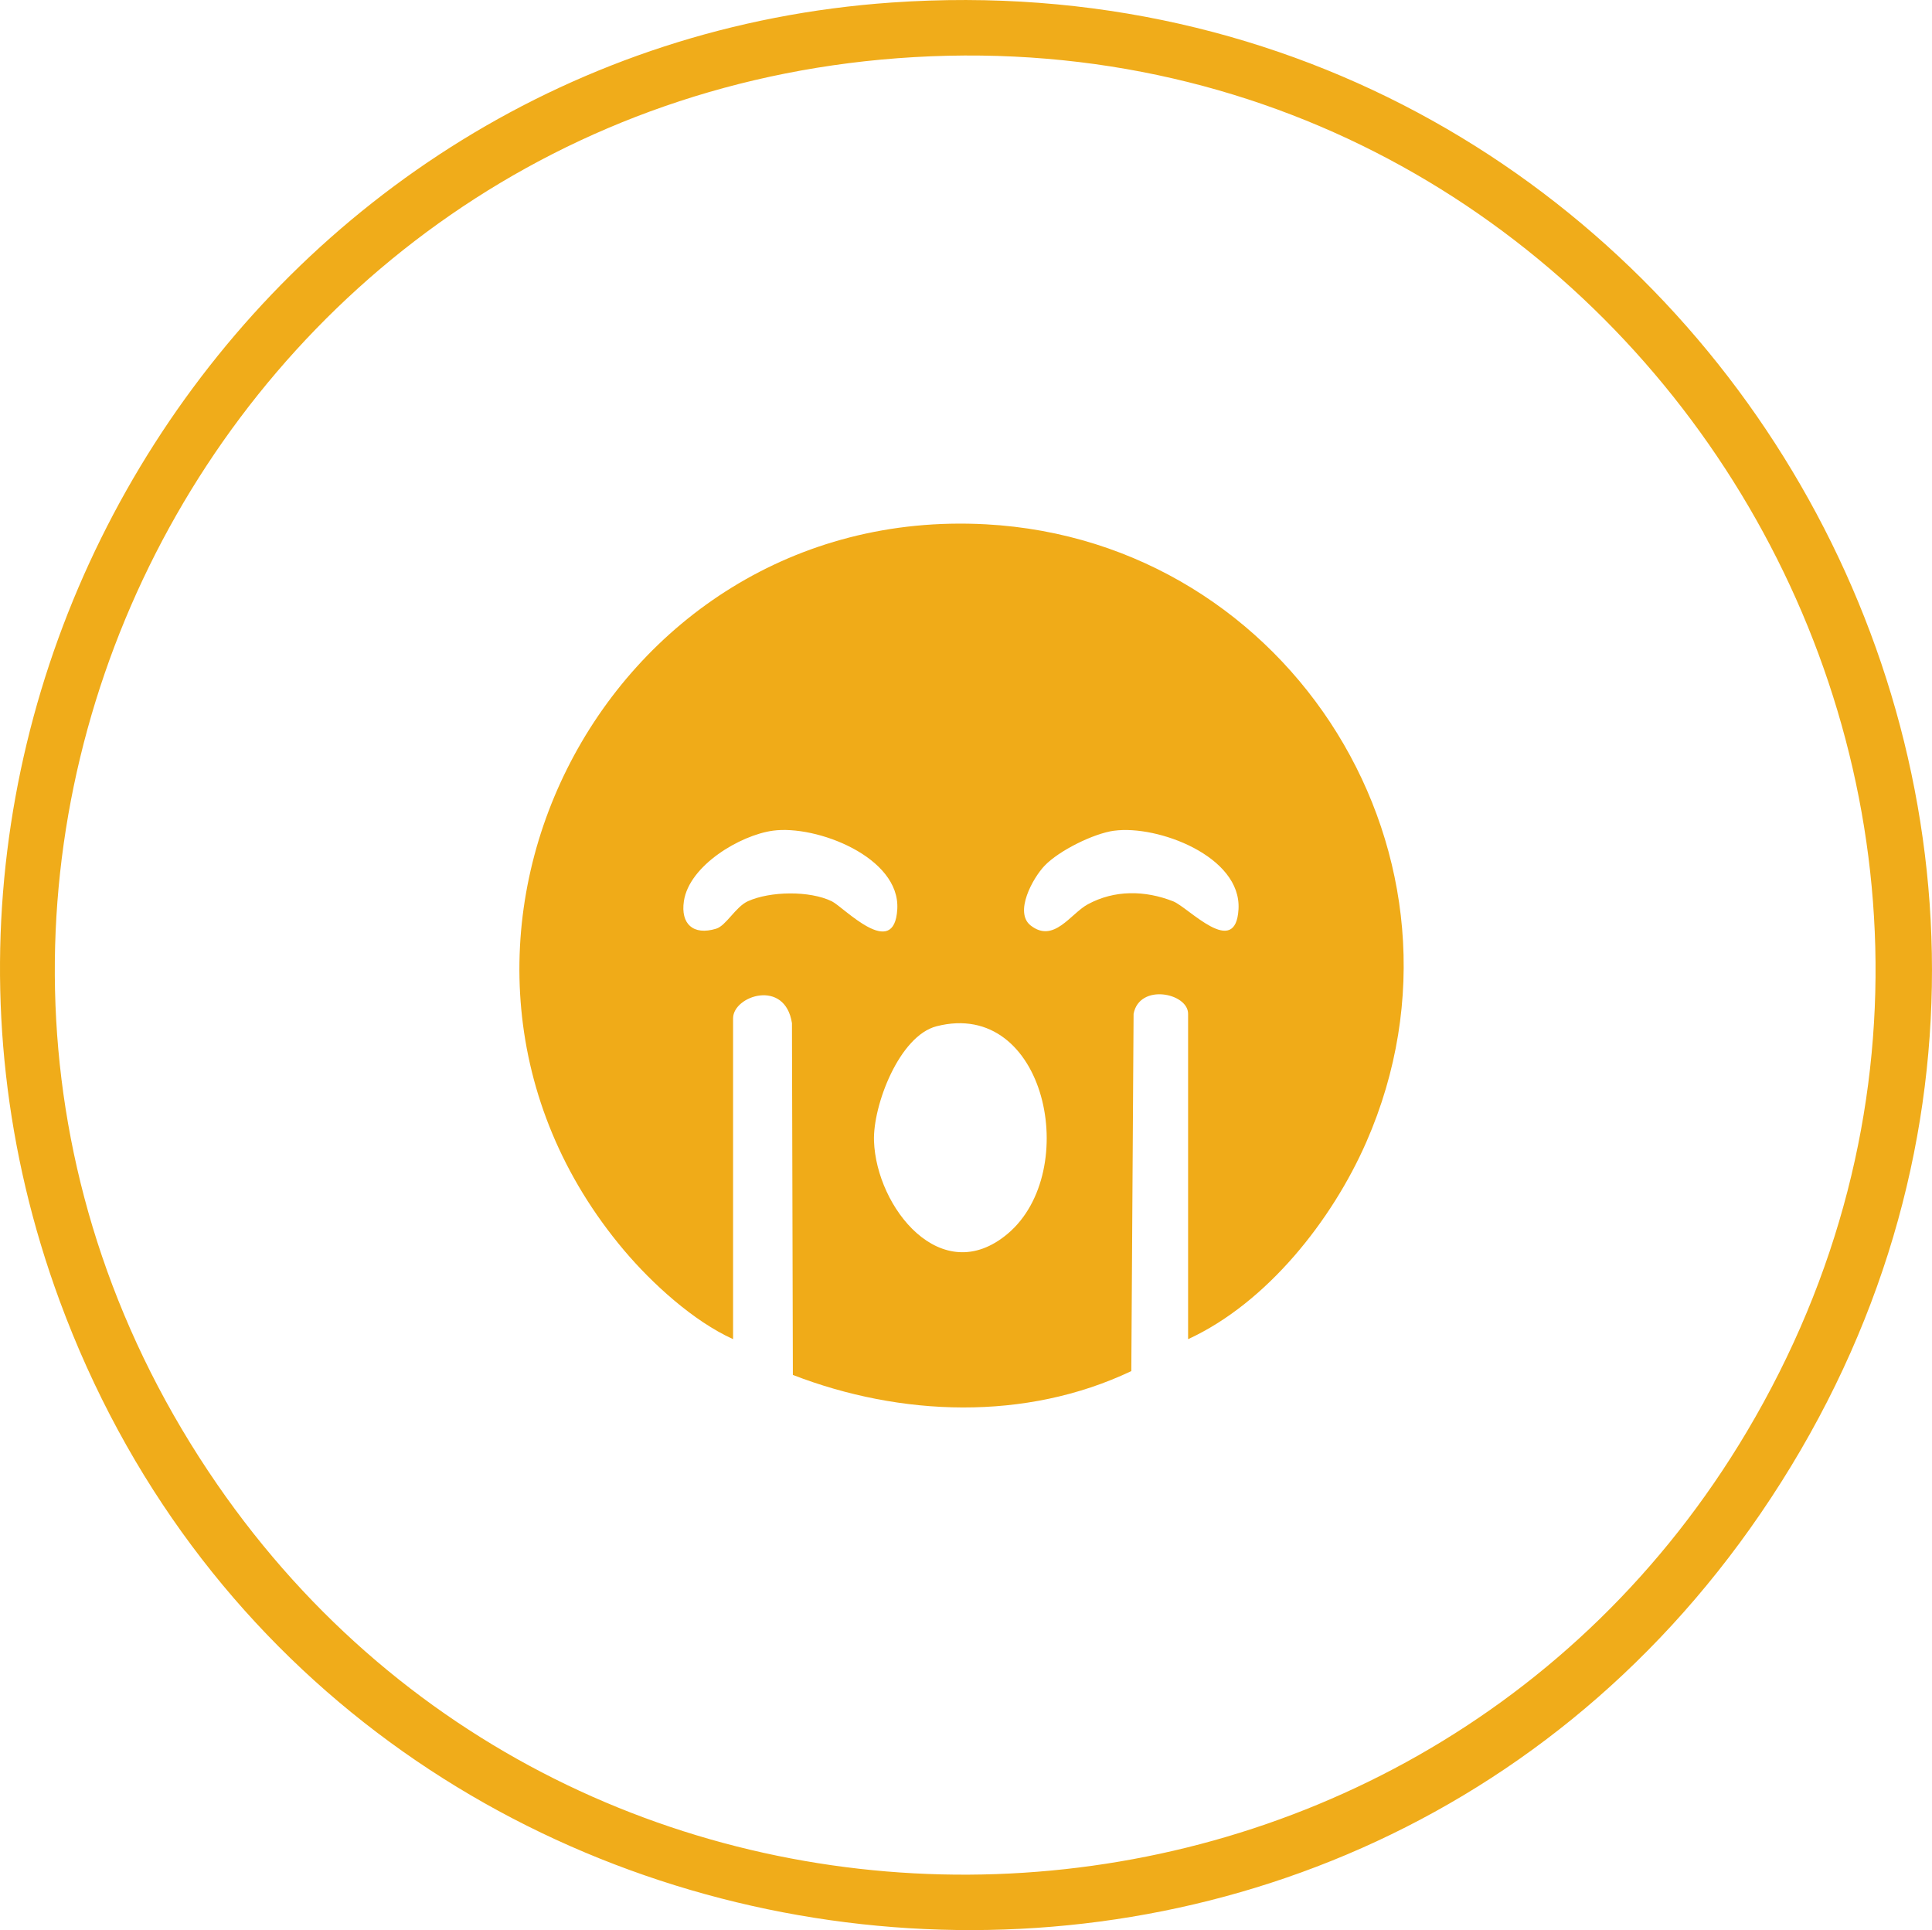
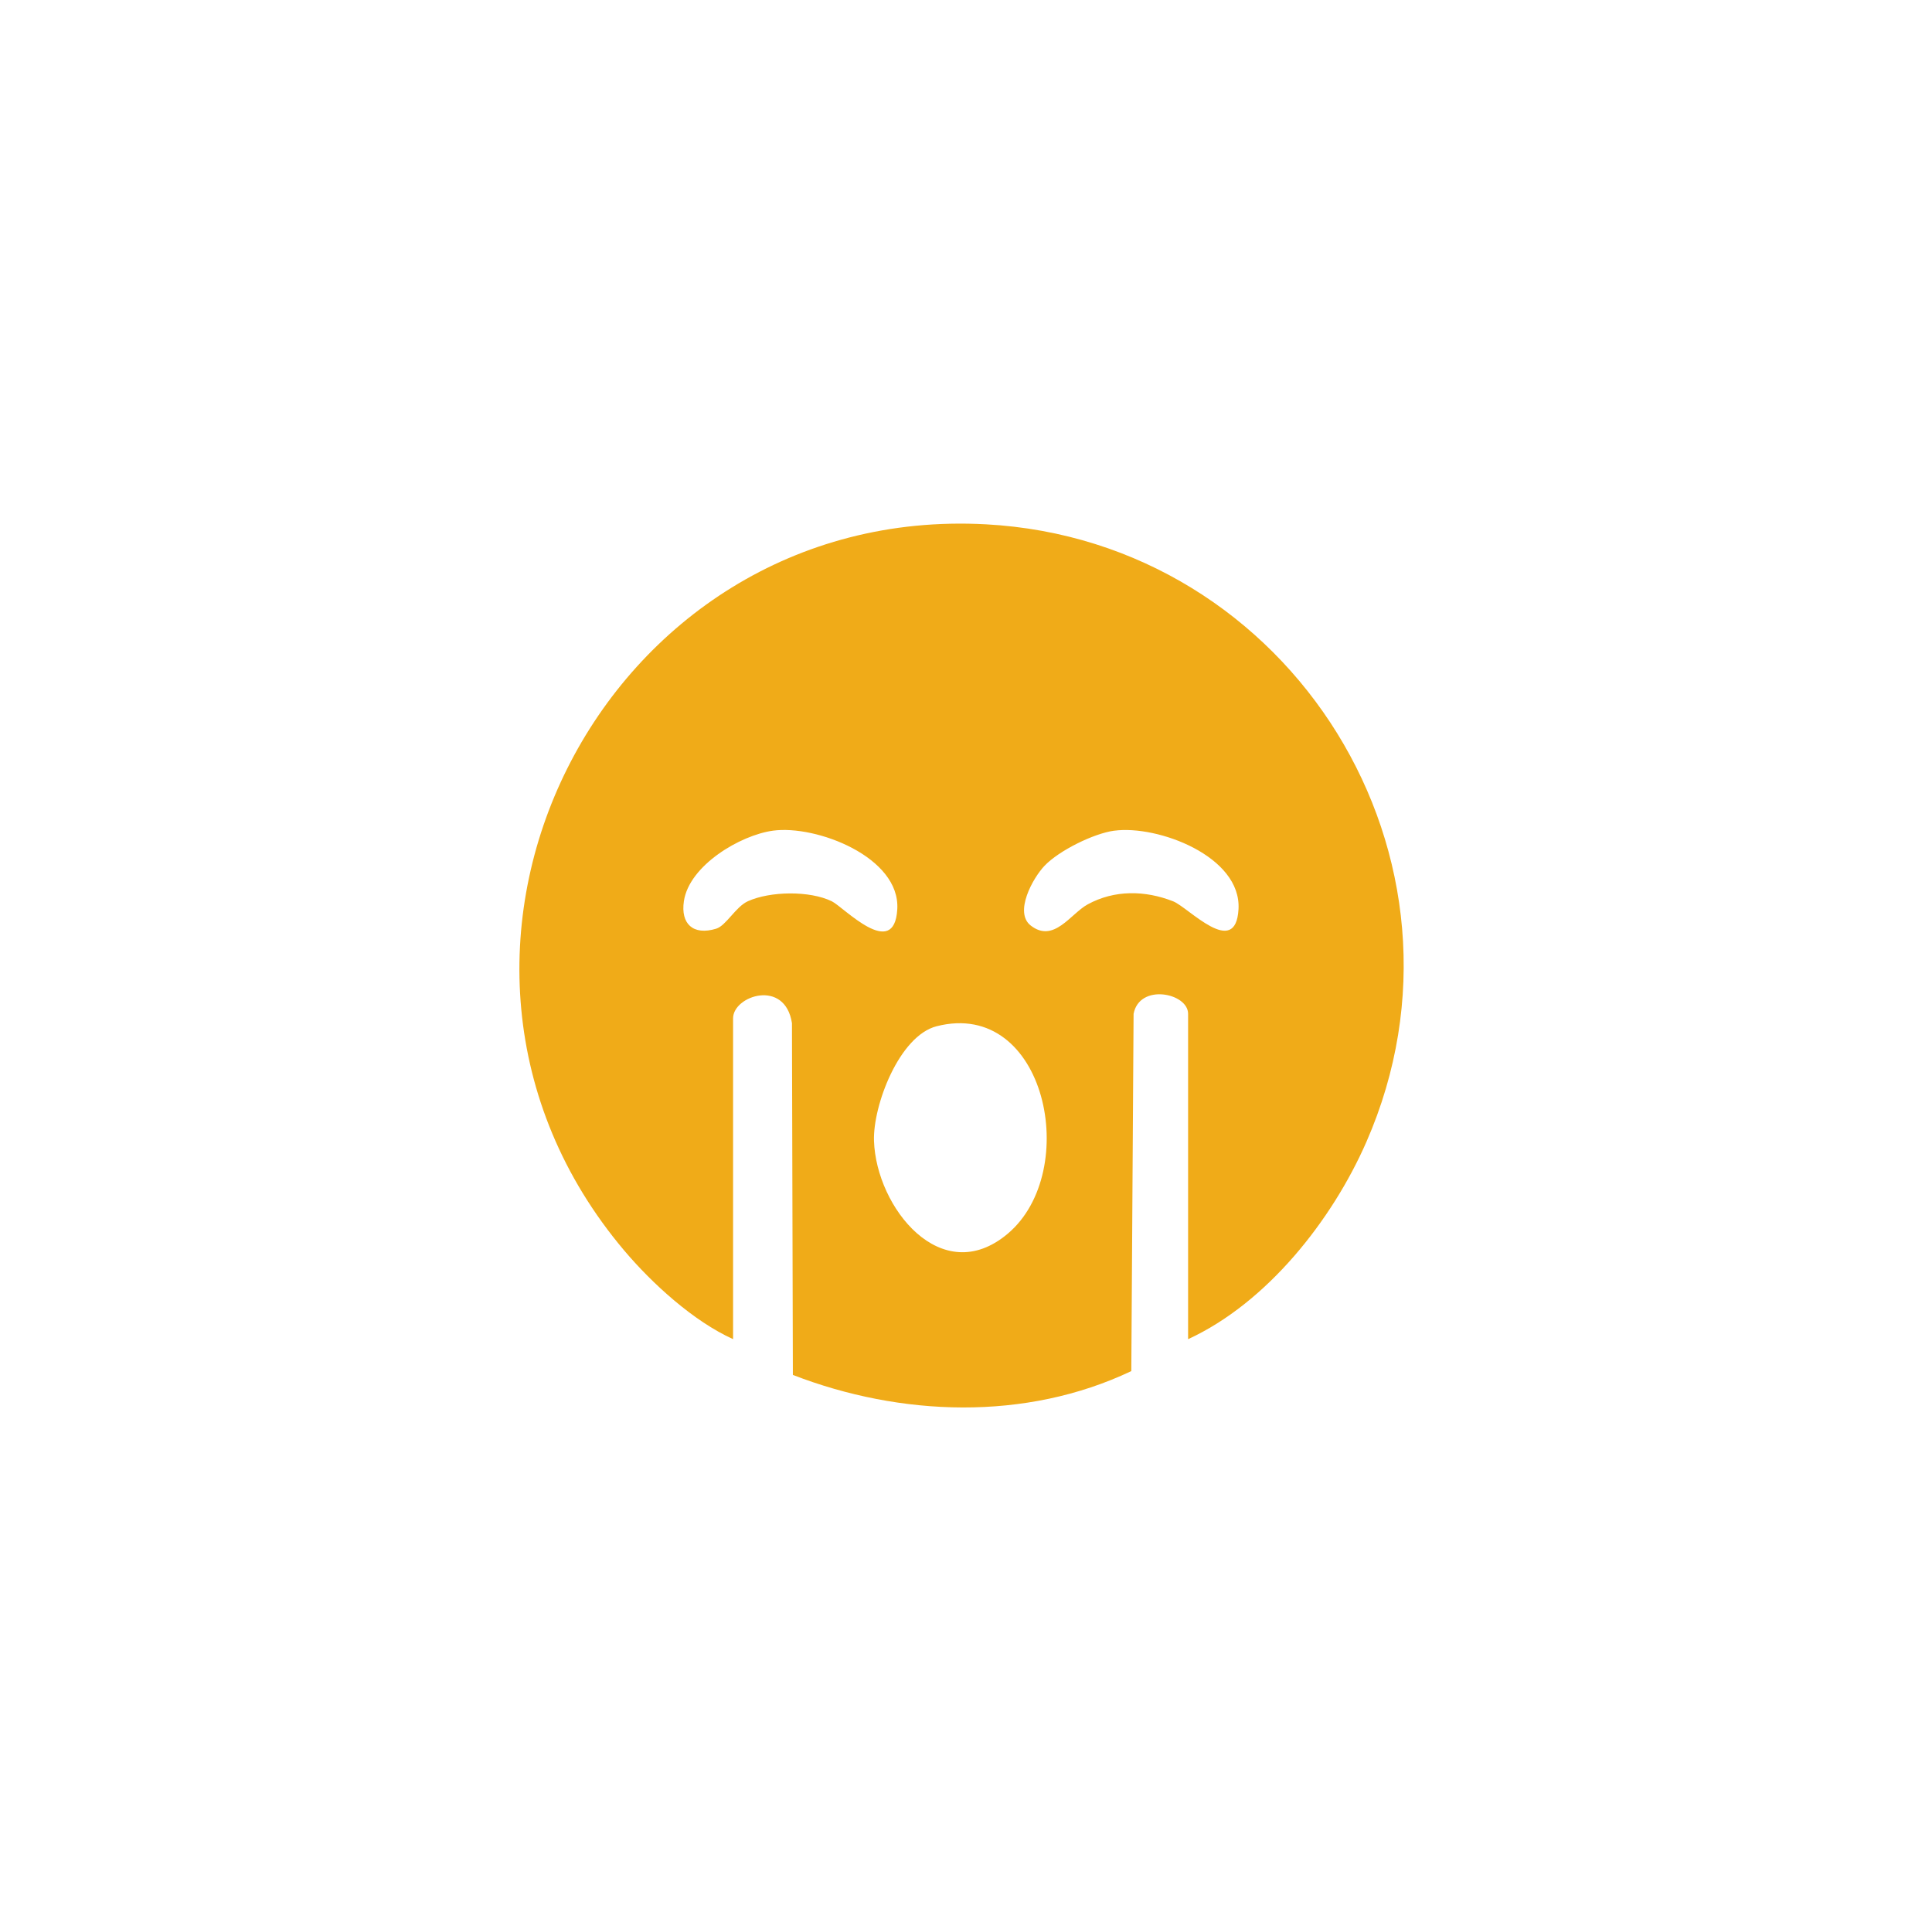
<svg xmlns="http://www.w3.org/2000/svg" id="Camada_2" data-name="Camada 2" viewBox="0 0 424.6 424.11">
  <defs>
    <style>      .cls-1 {        fill: #f0ab18;      }      .cls-2 {        fill: #f0ac1a;      }    </style>
  </defs>
  <g id="ELEMENTOS">
-     <path class="cls-2" d="M195.9.56c177.32-12.39,291.9,184.54,191.02,332.02-96.76,141.46-314.76,113.64-373.83-46.8C-35.35,154.21,56.23,10.32,195.9.56ZM200.9,12.55C45.67,21.58-41.12,197.35,47.72,326.15c82.32,119.35,262.22,112.93,336.2-11.58C465.59,177.09,359.88,3.31,200.9,12.55Z" />
    <path class="cls-1" d="M261.11,294.26v-71.5c0-4.55-10.68-6.77-11.98.02l-.5,78.5c-23.25,11.04-50.72,9.99-74.38.84l-.2-77.3c-1.53-9.84-12.94-6.01-12.94-1.06v70.5c-8.68-3.93-17.76-12.17-23.97-19.53-54.8-64.95-5.01-164.08,79.52-159.52,67.24,3.63,110.81,73.63,83.63,135.72-7.55,17.24-21.87,35.36-39.17,43.33ZM169.86,182.53c-7.21.99-18.4,7.66-19.56,15.49-.74,4.99,2.02,7.59,7.09,6.05,2.19-.66,4.28-4.82,6.98-6.04,4.89-2.21,13.57-2.36,18.45.02,2.57,1.26,13.74,13.14,14.38,1.71s-17.8-18.54-27.34-17.23ZM244.86,182.53c-4.53.62-12.12,4.38-15.29,7.7-2.62,2.75-6.73,10.25-3.06,13.13,5.08,3.98,8.77-2.59,12.54-4.64,5.88-3.21,12.61-3.09,18.77-.67,3.35,1.31,13.76,12.73,14.37,1.72.65-11.62-17.8-18.54-27.34-17.23ZM205.85,225.5c-8.25,2.11-14.03,17.47-13.77,25.2.49,14.61,14.81,32.66,29.38,20.4,16.3-13.72,8.42-51.73-15.6-45.6Z" />
  </g>
</svg>